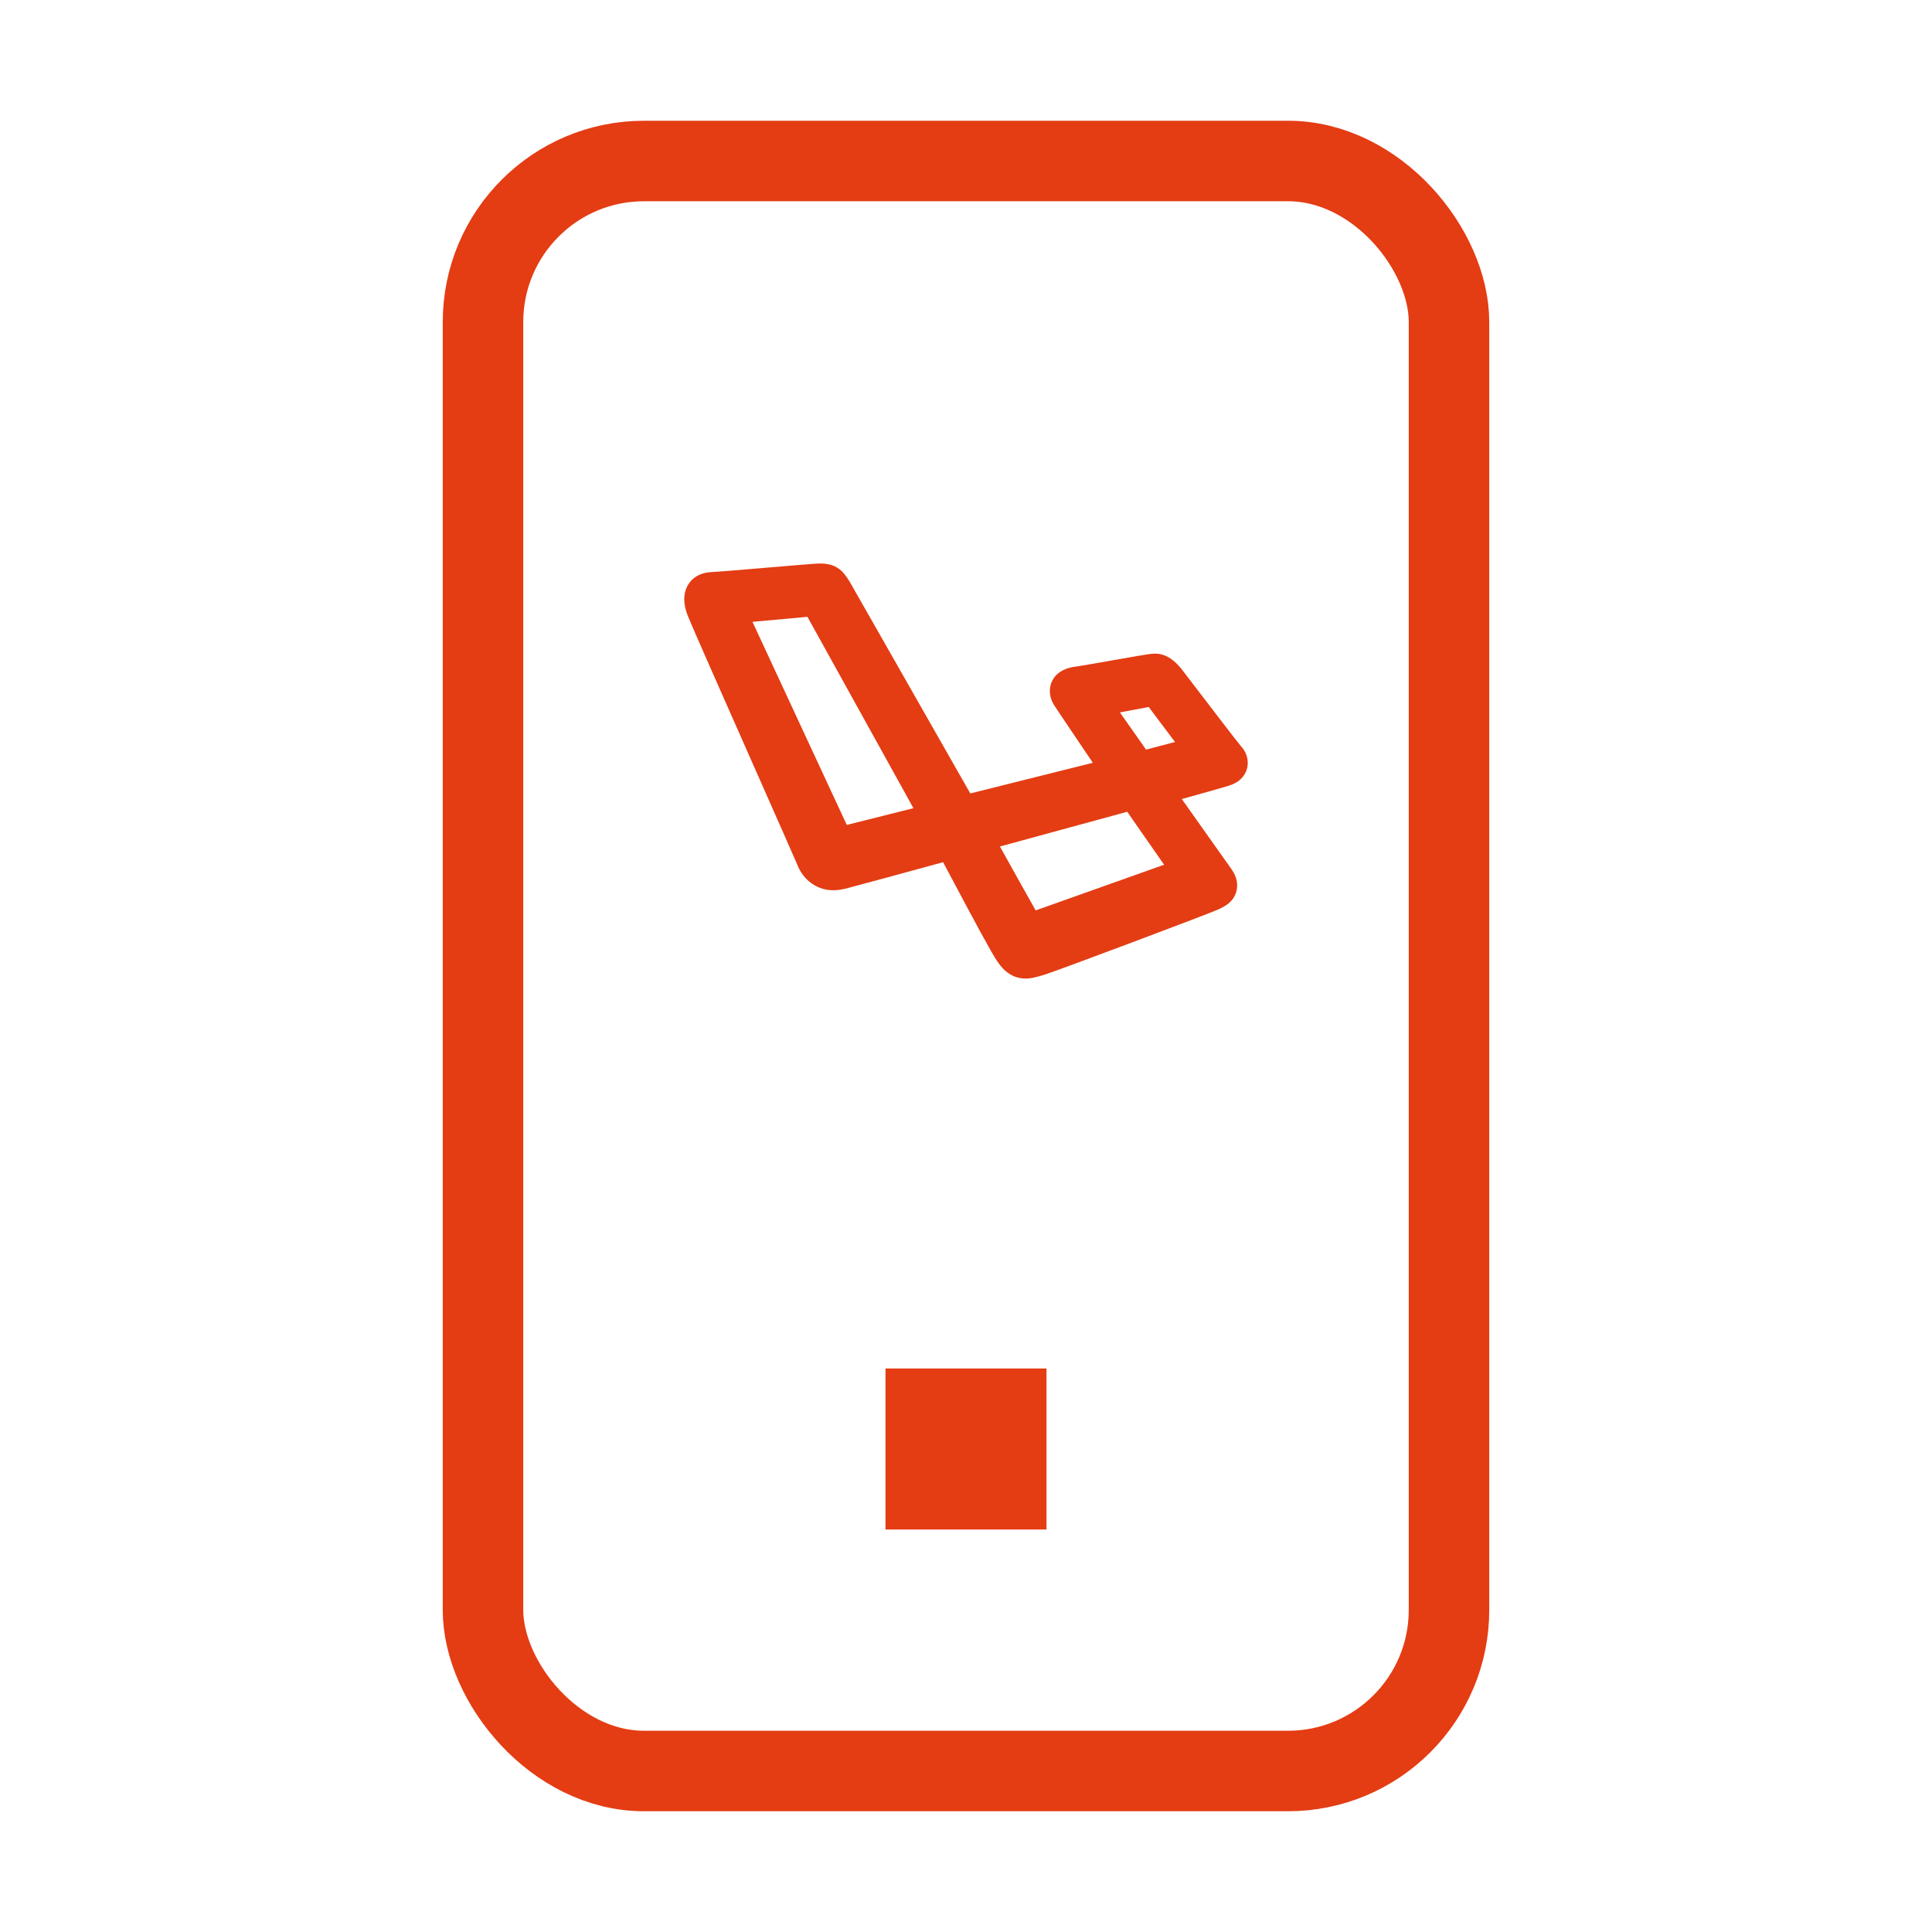
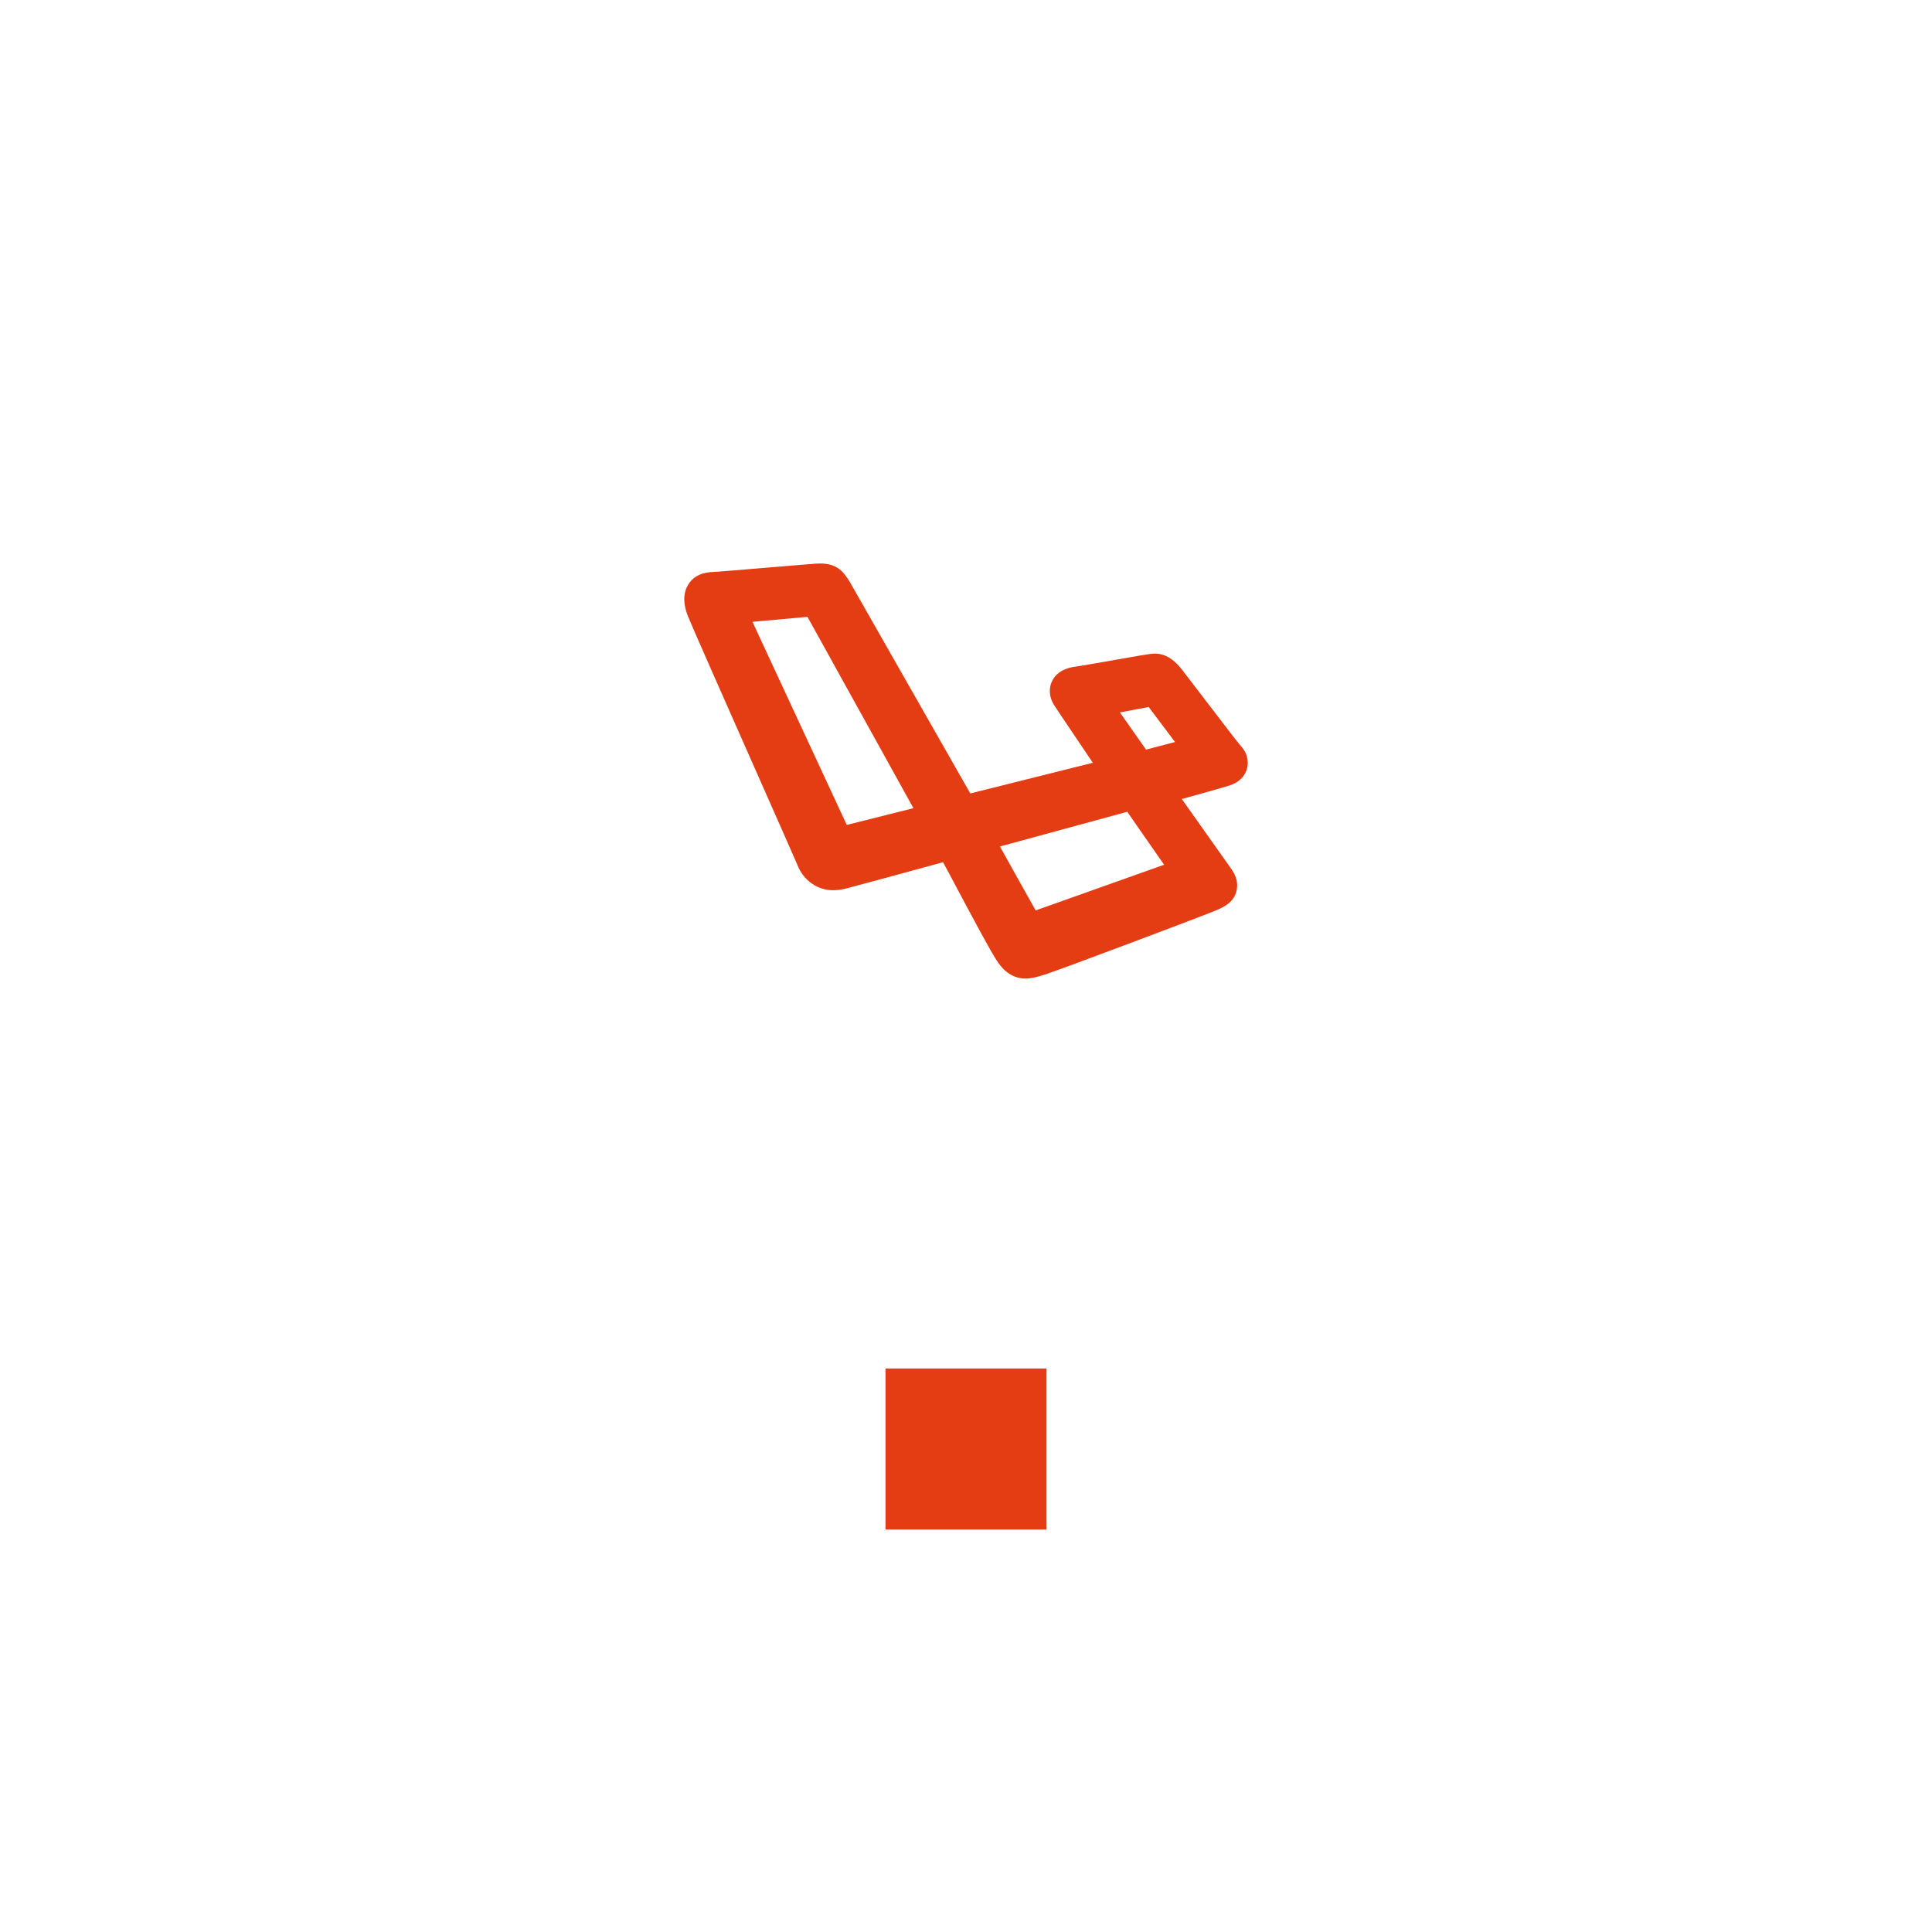
<svg xmlns="http://www.w3.org/2000/svg" width="48" height="48" viewBox="0 0 48 48" fill="none">
  <path d="M30.824 18.53C30.735 18.427 30.091 17.584 29.744 17.13C29.559 16.888 29.413 16.698 29.352 16.619L29.347 16.612L29.342 16.606C29.199 16.435 28.996 16.239 28.692 16.239C28.642 16.24 28.593 16.244 28.544 16.252C28.534 16.254 28.523 16.256 28.512 16.257C28.445 16.265 28.237 16.301 27.743 16.388C27.36 16.455 26.783 16.557 26.695 16.566L26.676 16.568L26.657 16.571C26.384 16.623 26.203 16.754 26.122 16.958C26.08 17.066 26.034 17.285 26.203 17.54C26.244 17.605 26.389 17.82 26.638 18.189C26.804 18.435 26.99 18.711 27.151 18.951L24.107 19.713L21.12 14.47L21.114 14.46L21.108 14.451L21.096 14.431C20.974 14.239 20.822 14 20.382 14C20.352 14 20.319 14 20.283 14.003C20.157 14.011 19.698 14.049 19.165 14.094C18.578 14.144 17.773 14.211 17.669 14.214H17.649L17.627 14.217C17.377 14.243 17.196 14.352 17.089 14.539C16.91 14.852 17.05 15.204 17.096 15.319C17.188 15.553 18.027 17.448 18.767 19.121C19.259 20.233 19.767 21.382 19.809 21.484C19.882 21.675 20.007 21.837 20.168 21.95C20.329 22.063 20.518 22.121 20.71 22.117C20.8 22.116 20.891 22.105 20.979 22.084H20.985L20.991 22.083C21.369 21.984 22.572 21.657 23.43 21.421C23.482 21.518 23.536 21.621 23.594 21.727C24.193 22.855 24.63 23.671 24.774 23.879C24.848 23.99 25.066 24.312 25.478 24.312C25.628 24.312 25.764 24.271 25.909 24.228L25.95 24.215H25.954C26.242 24.127 30.074 22.687 30.27 22.594L30.276 22.591C30.425 22.52 30.65 22.413 30.719 22.14C30.764 21.96 30.724 21.778 30.599 21.599L30.597 21.596L30.595 21.593C30.572 21.561 30.486 21.441 30.369 21.274C30.119 20.921 29.716 20.349 29.362 19.852C29.837 19.72 30.423 19.556 30.548 19.514C30.862 19.413 30.956 19.201 30.985 19.082C31.007 18.99 31.035 18.754 30.824 18.53ZM22.074 20.235C21.587 20.357 21.248 20.442 21.038 20.495C20.856 20.105 20.498 19.334 20.149 18.581C19.336 16.826 18.916 15.922 18.695 15.45L18.918 15.429C19.283 15.395 19.782 15.349 20.061 15.325C20.519 16.152 22.093 18.995 22.694 20.079L22.074 20.235ZM26.946 22.187C26.284 22.421 25.925 22.549 25.731 22.619C25.559 22.316 25.18 21.637 24.843 21.031L28.007 20.168C28.144 20.367 28.405 20.745 28.922 21.484C28.428 21.661 27.604 21.953 26.946 22.187ZM28.473 18.624L27.824 17.7C28.198 17.63 28.413 17.59 28.539 17.565L28.867 18.001L29.193 18.435C28.969 18.494 28.708 18.562 28.473 18.624Z" fill="#E43C13" />
-   <rect x="12" y="4" width="24" height="40" rx="4" stroke="#E43C13" stroke-width="2" />
  <path d="M22 36H26" stroke="#E43C13" stroke-width="4" stroke-linejoin="round" />
</svg>